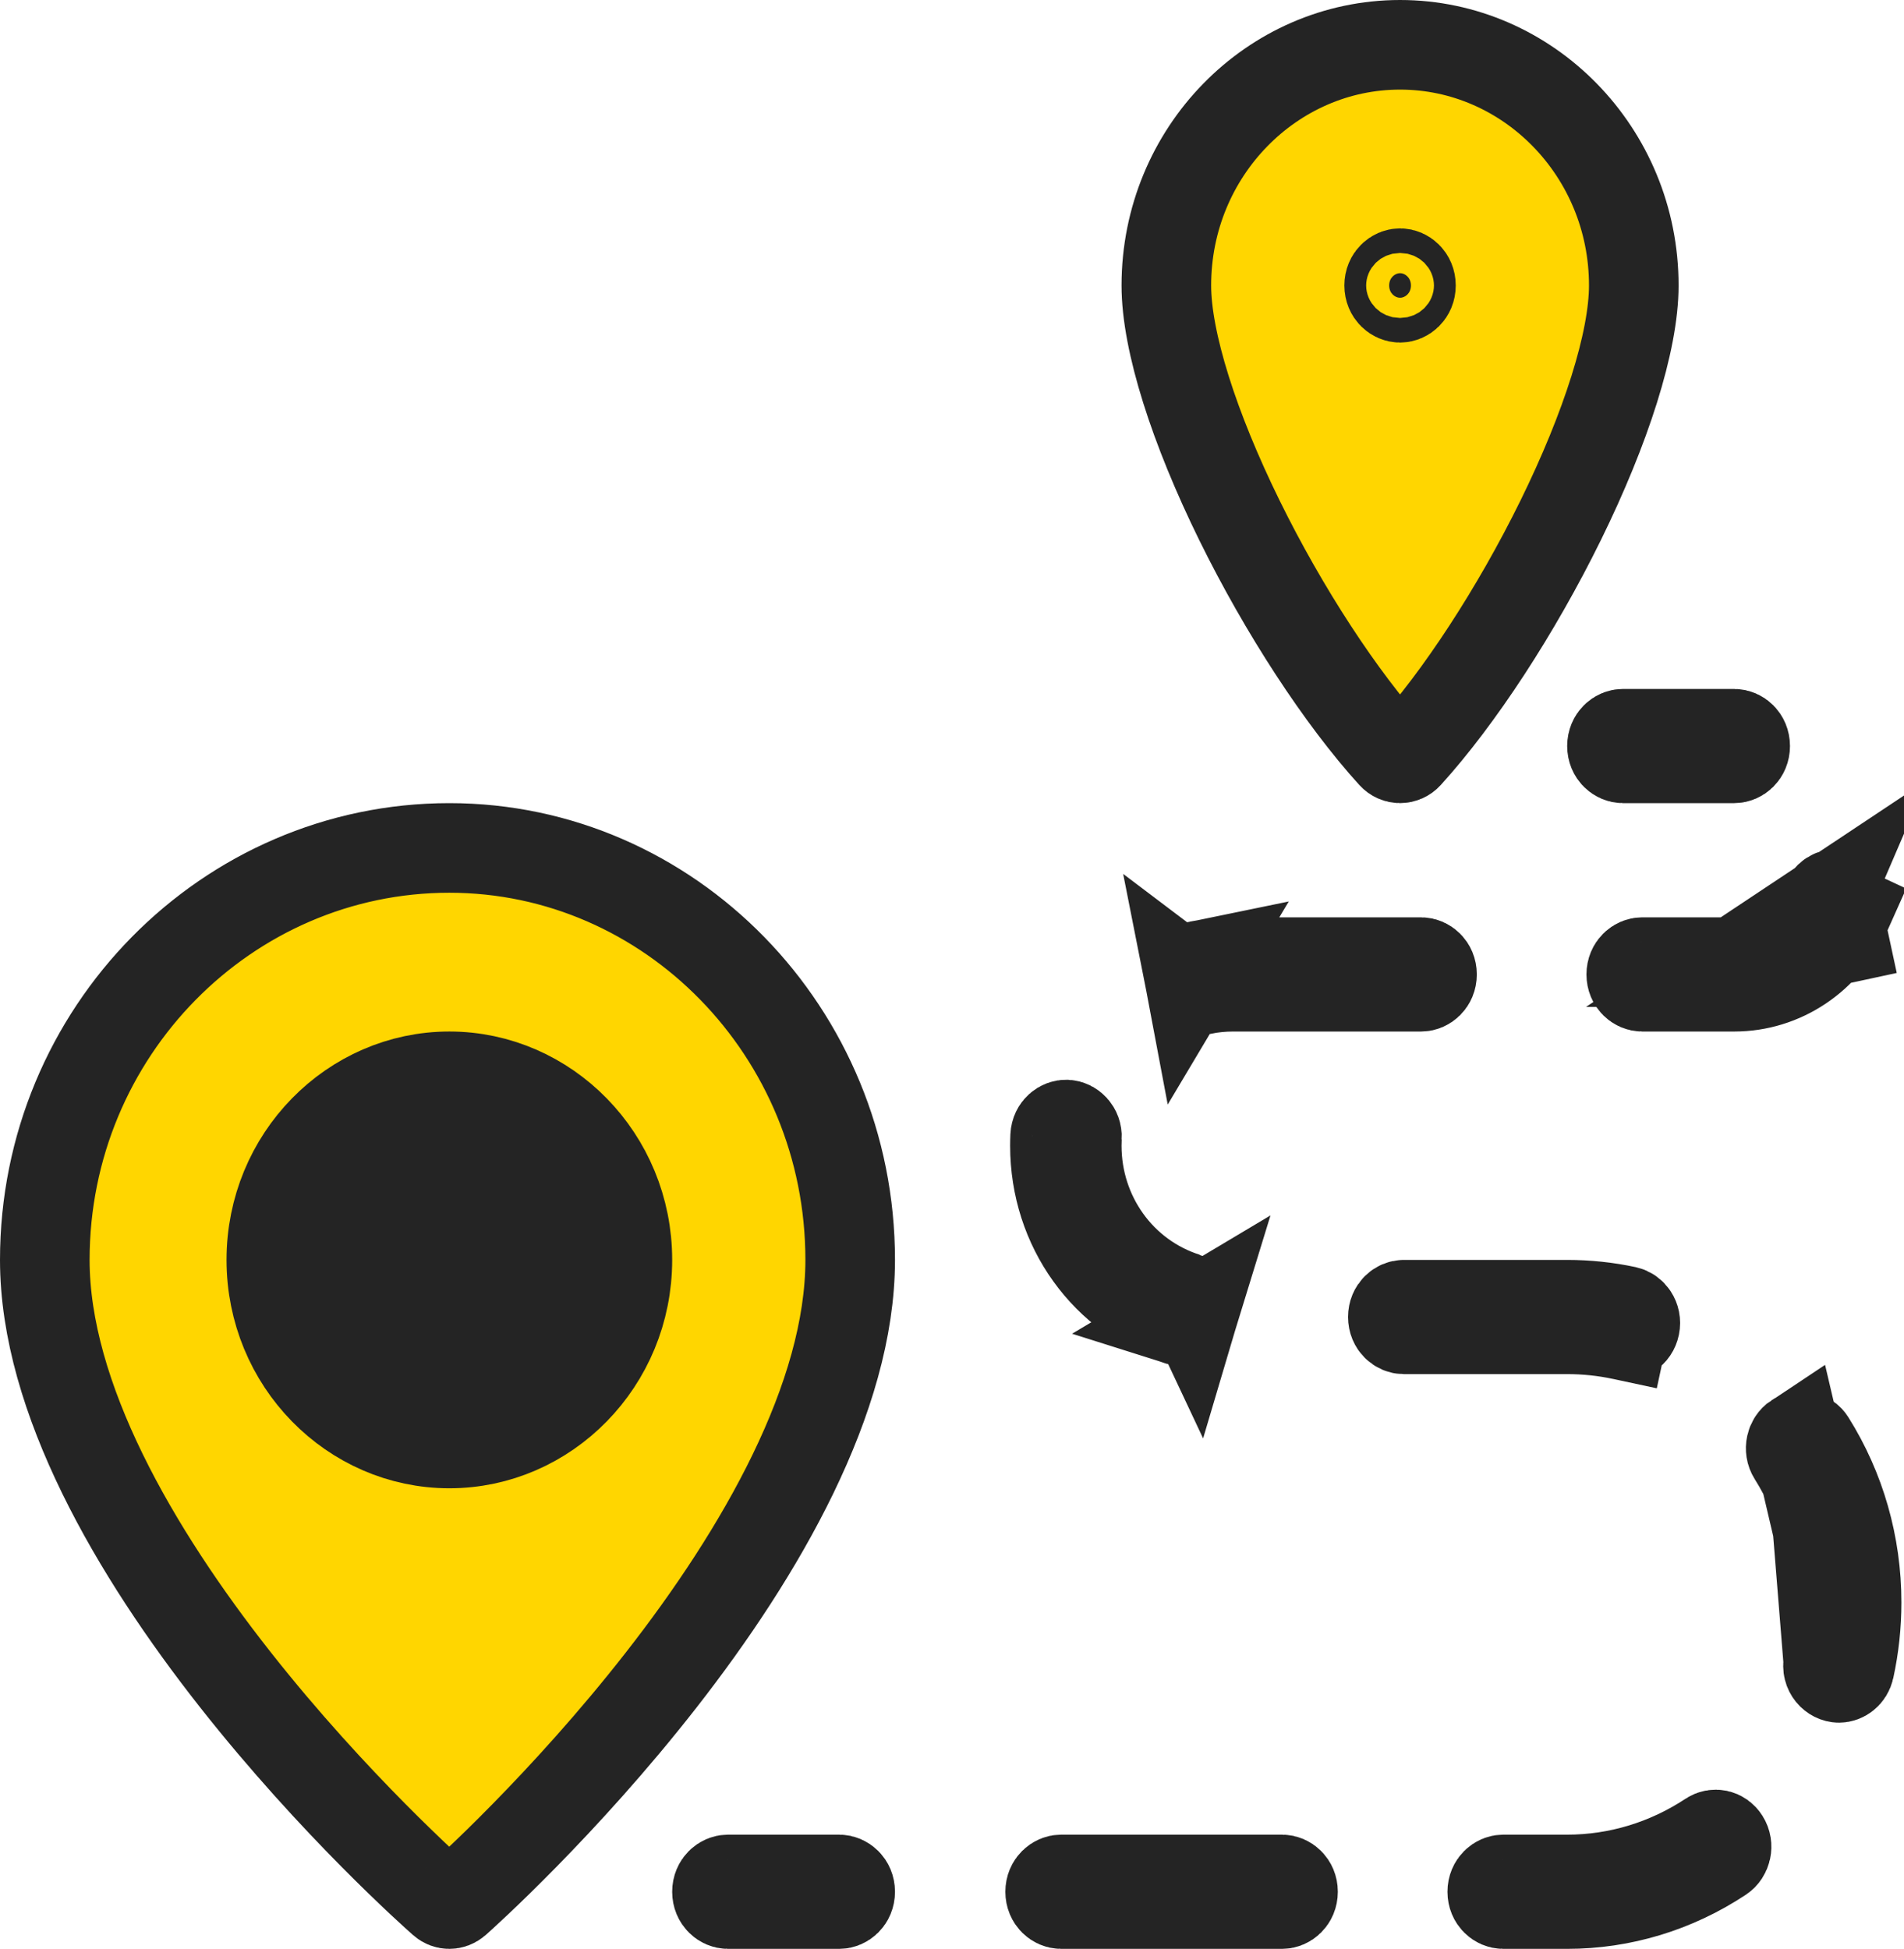
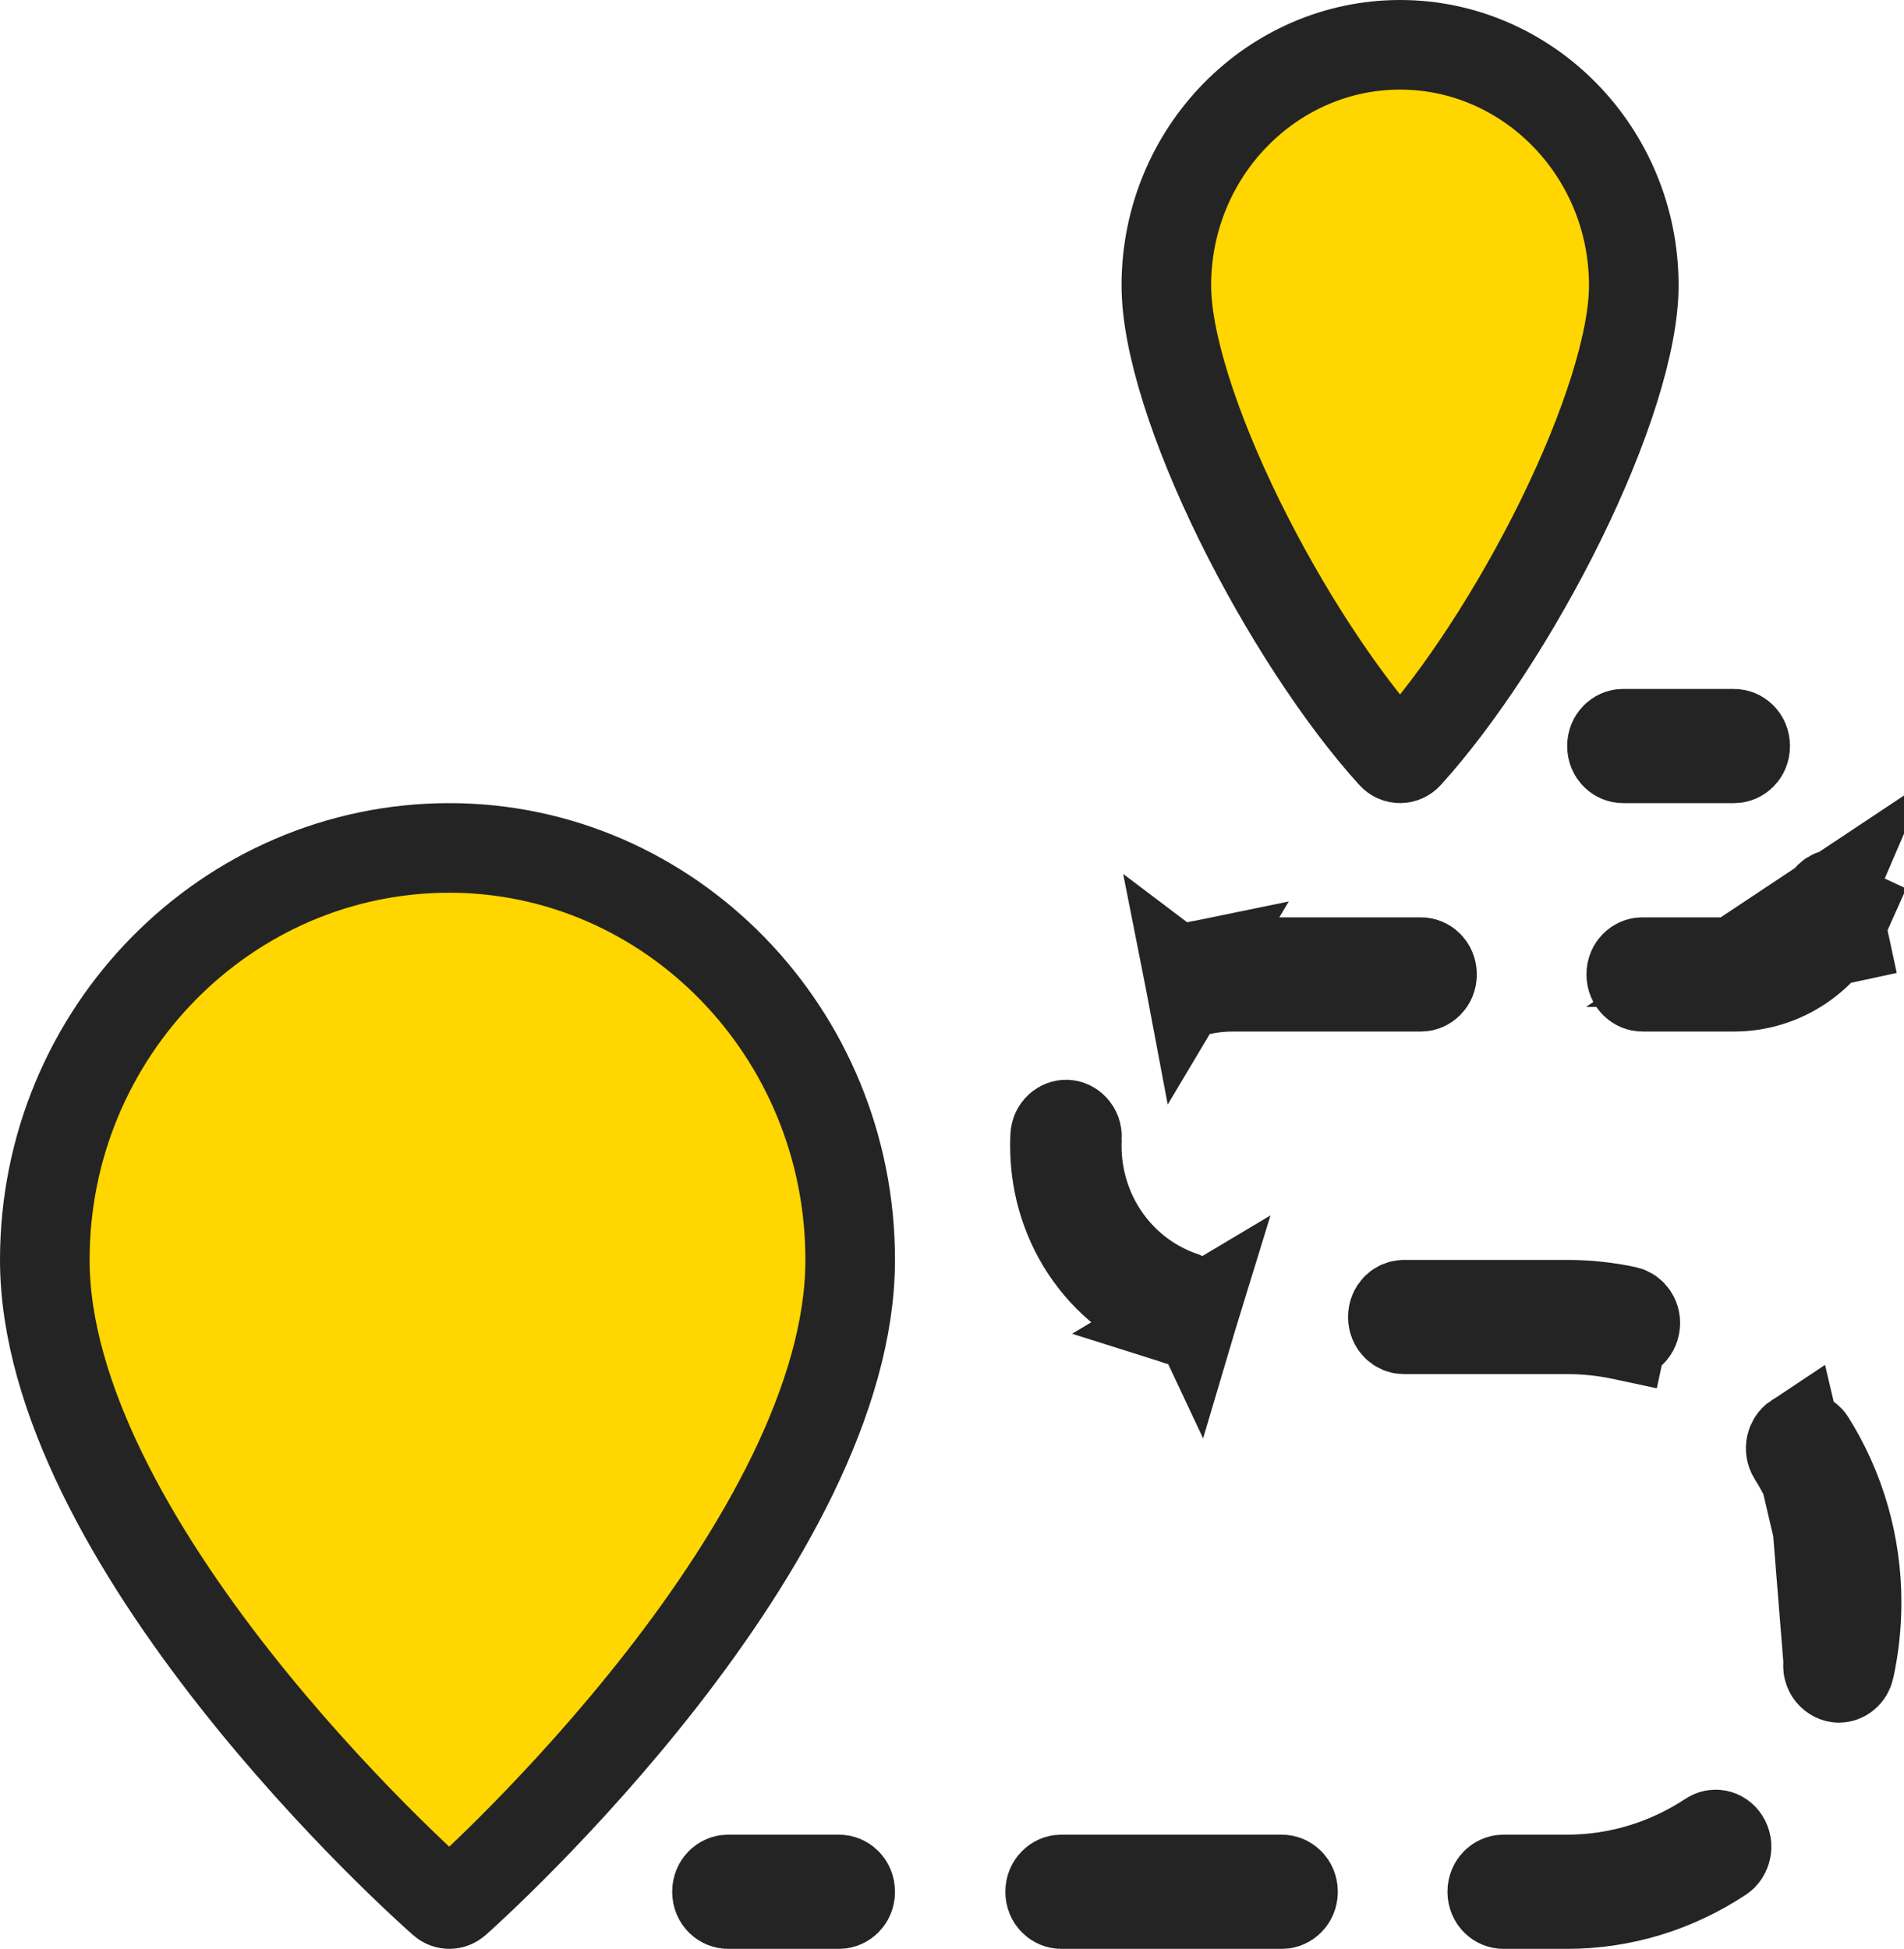
<svg xmlns="http://www.w3.org/2000/svg" width="85" height="87" viewBox="0 0 85 87" fill="none">
-   <path d="M52.703 58.981L52.703 58.981C52.914 59.048 53.199 58.943 53.295 58.628L52.703 58.981ZM52.703 58.981C49.372 57.924 47.096 54.801 47.095 51.148C47.095 51 47.099 50.857 47.105 50.72L47.105 50.72C47.122 50.373 47.396 50.19 47.611 50.202L47.614 50.202C47.838 50.213 48.095 50.429 48.078 50.78L48.077 50.783C48.072 50.905 48.069 51.026 48.069 51.146V51.15C48.069 54.239 50.013 56.988 52.964 57.924L52.964 57.924M52.703 58.981L52.964 57.924M52.964 57.924C53.198 57.998 53.395 58.294 53.295 58.628L52.964 57.924ZM53.499 43.106L53.499 43.106C53.268 43.153 53.042 43.416 53.108 43.762L53.499 43.106ZM53.499 43.106C54.003 43.003 54.522 42.951 55.042 42.951L63.443 42.951C63.665 42.951 63.929 43.15 63.929 43.5C63.929 43.85 63.665 44.049 63.443 44.049H55.042C54.581 44.049 54.12 44.095 53.67 44.186L53.669 44.186M53.499 43.106L53.669 44.186M53.669 44.186C53.454 44.23 53.173 44.094 53.108 43.762L53.669 44.186ZM84.255 41.479L82.417 40.69C82.552 40.376 82.393 40.049 82.158 39.943C81.95 39.849 81.665 39.925 81.54 40.215L84.255 41.479ZM84.255 41.479L82.417 40.69C81.532 42.752 79.561 44.049 77.424 44.049H73.311C73.088 44.049 72.824 43.85 72.824 43.5C72.824 43.15 73.088 42.951 73.311 42.951H77.424M84.255 41.479L77.424 42.951M77.424 42.951C79.232 42.951 80.836 41.856 81.54 40.215L77.424 42.951ZM80.184 64.179C79.952 64.332 79.856 64.689 80.031 64.968C81.263 66.931 81.911 69.205 81.91 71.537L80.184 64.179ZM80.184 64.179C80.386 64.046 80.669 64.087 80.826 64.337M80.184 64.179L80.826 64.337M80.826 64.337C82.171 66.479 82.884 68.968 82.884 71.537C82.884 72.528 82.777 73.519 82.568 74.482C82.507 74.762 82.283 74.902 82.097 74.902C81.84 74.902 81.534 74.628 81.622 74.223M80.826 64.337L81.622 74.223M81.622 74.223C81.813 73.343 81.91 72.44 81.91 71.537L81.622 74.223ZM72.428 59.602C72.642 59.647 72.924 59.514 72.992 59.184C73.062 58.84 72.838 58.572 72.607 58.523C71.744 58.338 70.854 58.244 69.963 58.244H62.668C62.445 58.244 62.181 58.443 62.181 58.793C62.181 59.143 62.445 59.342 62.668 59.342H69.963C70.792 59.342 71.621 59.429 72.428 59.602ZM72.428 59.602L72.009 61.557M72.428 59.602L72.009 61.557M72.428 59.602C72.428 59.602 72.428 59.602 72.428 59.602L72.009 61.557M72.428 59.602L72.009 61.557M20.361 84.882L20.361 84.882C20.267 84.965 20.162 85 20.06 85C19.959 85 19.855 84.966 19.762 84.883C19.425 84.587 14.917 80.583 10.509 74.987C6.024 69.294 2 62.393 2 56.244C2 46.074 10.134 37.853 20.06 37.853C29.88 37.853 37.955 46.059 37.955 56.244C37.955 62.396 33.967 69.297 29.525 74.988C25.158 80.583 20.693 84.587 20.361 84.882ZM62.842 33.697L62.842 33.697C62.745 33.804 62.621 33.853 62.503 33.853C62.385 33.853 62.26 33.804 62.163 33.697L62.163 33.697C59.866 31.167 57.311 27.256 55.33 23.224C53.318 19.13 52.069 15.252 52.069 12.744C52.069 6.775 56.797 2 62.503 2C68.208 2 72.937 6.775 72.937 12.744C72.937 15.252 71.687 19.13 69.675 23.224C67.694 27.256 65.139 31.167 62.842 33.697ZM76.989 82.126L76.989 82.126C77.165 82.404 77.069 82.762 76.837 82.915C74.77 84.283 72.394 85 69.963 85H67.106C66.883 85 66.619 84.801 66.619 84.451C66.619 84.101 66.883 83.902 67.106 83.902H69.963C72.232 83.902 74.441 83.229 76.347 81.968L76.347 81.968C76.549 81.835 76.832 81.875 76.989 82.126ZM72.45 33.853C72.227 33.853 71.963 33.654 71.963 33.305C71.963 32.955 72.227 32.756 72.45 32.756H77.424C77.646 32.756 77.91 32.955 77.91 33.305C77.91 33.654 77.646 33.853 77.424 33.853H72.45ZM32.495 83.902H37.468C37.691 83.902 37.955 84.101 37.955 84.451C37.955 84.801 37.691 85 37.468 85H32.495C32.272 85 32.008 84.801 32.008 84.451C32.008 84.101 32.272 83.902 32.495 83.902ZM46.882 84.451C46.882 84.101 47.147 83.902 47.369 83.902H57.237C57.46 83.902 57.724 84.101 57.724 84.451C57.724 84.801 57.46 85 57.237 85H47.369C47.147 85 46.882 84.801 46.882 84.451Z" fill="#FFD600" stroke="#242424" stroke-width="4" />
-   <path d="M12.113 56.244C12.113 51.68 15.726 48.048 20.061 48.048C24.395 48.048 28.008 51.68 28.008 56.244C28.008 60.808 24.395 64.439 20.061 64.439C15.726 64.439 12.113 60.808 12.113 56.244ZM62.016 12.744C62.016 12.394 62.28 12.195 62.503 12.195C62.725 12.195 62.989 12.394 62.989 12.744C62.989 13.094 62.725 13.293 62.503 13.293C62.28 13.293 62.016 13.094 62.016 12.744Z" fill="#242424" stroke="#242424" stroke-width="4" />
+   <path d="M52.703 58.981L52.703 58.981C52.914 59.048 53.199 58.943 53.295 58.628ZM52.703 58.981C49.372 57.924 47.096 54.801 47.095 51.148C47.095 51 47.099 50.857 47.105 50.72L47.105 50.72C47.122 50.373 47.396 50.19 47.611 50.202L47.614 50.202C47.838 50.213 48.095 50.429 48.078 50.78L48.077 50.783C48.072 50.905 48.069 51.026 48.069 51.146V51.15C48.069 54.239 50.013 56.988 52.964 57.924L52.964 57.924M52.703 58.981L52.964 57.924M52.964 57.924C53.198 57.998 53.395 58.294 53.295 58.628L52.964 57.924ZM53.499 43.106L53.499 43.106C53.268 43.153 53.042 43.416 53.108 43.762L53.499 43.106ZM53.499 43.106C54.003 43.003 54.522 42.951 55.042 42.951L63.443 42.951C63.665 42.951 63.929 43.15 63.929 43.5C63.929 43.85 63.665 44.049 63.443 44.049H55.042C54.581 44.049 54.12 44.095 53.67 44.186L53.669 44.186M53.499 43.106L53.669 44.186M53.669 44.186C53.454 44.23 53.173 44.094 53.108 43.762L53.669 44.186ZM84.255 41.479L82.417 40.69C82.552 40.376 82.393 40.049 82.158 39.943C81.95 39.849 81.665 39.925 81.54 40.215L84.255 41.479ZM84.255 41.479L82.417 40.69C81.532 42.752 79.561 44.049 77.424 44.049H73.311C73.088 44.049 72.824 43.85 72.824 43.5C72.824 43.15 73.088 42.951 73.311 42.951H77.424M84.255 41.479L77.424 42.951M77.424 42.951C79.232 42.951 80.836 41.856 81.54 40.215L77.424 42.951ZM80.184 64.179C79.952 64.332 79.856 64.689 80.031 64.968C81.263 66.931 81.911 69.205 81.91 71.537L80.184 64.179ZM80.184 64.179C80.386 64.046 80.669 64.087 80.826 64.337M80.184 64.179L80.826 64.337M80.826 64.337C82.171 66.479 82.884 68.968 82.884 71.537C82.884 72.528 82.777 73.519 82.568 74.482C82.507 74.762 82.283 74.902 82.097 74.902C81.84 74.902 81.534 74.628 81.622 74.223M80.826 64.337L81.622 74.223M81.622 74.223C81.813 73.343 81.91 72.44 81.91 71.537L81.622 74.223ZM72.428 59.602C72.642 59.647 72.924 59.514 72.992 59.184C73.062 58.84 72.838 58.572 72.607 58.523C71.744 58.338 70.854 58.244 69.963 58.244H62.668C62.445 58.244 62.181 58.443 62.181 58.793C62.181 59.143 62.445 59.342 62.668 59.342H69.963C70.792 59.342 71.621 59.429 72.428 59.602ZM72.428 59.602L72.009 61.557M72.428 59.602L72.009 61.557M72.428 59.602C72.428 59.602 72.428 59.602 72.428 59.602L72.009 61.557M72.428 59.602L72.009 61.557M20.361 84.882L20.361 84.882C20.267 84.965 20.162 85 20.06 85C19.959 85 19.855 84.966 19.762 84.883C19.425 84.587 14.917 80.583 10.509 74.987C6.024 69.294 2 62.393 2 56.244C2 46.074 10.134 37.853 20.06 37.853C29.88 37.853 37.955 46.059 37.955 56.244C37.955 62.396 33.967 69.297 29.525 74.988C25.158 80.583 20.693 84.587 20.361 84.882ZM62.842 33.697L62.842 33.697C62.745 33.804 62.621 33.853 62.503 33.853C62.385 33.853 62.26 33.804 62.163 33.697L62.163 33.697C59.866 31.167 57.311 27.256 55.33 23.224C53.318 19.13 52.069 15.252 52.069 12.744C52.069 6.775 56.797 2 62.503 2C68.208 2 72.937 6.775 72.937 12.744C72.937 15.252 71.687 19.13 69.675 23.224C67.694 27.256 65.139 31.167 62.842 33.697ZM76.989 82.126L76.989 82.126C77.165 82.404 77.069 82.762 76.837 82.915C74.77 84.283 72.394 85 69.963 85H67.106C66.883 85 66.619 84.801 66.619 84.451C66.619 84.101 66.883 83.902 67.106 83.902H69.963C72.232 83.902 74.441 83.229 76.347 81.968L76.347 81.968C76.549 81.835 76.832 81.875 76.989 82.126ZM72.45 33.853C72.227 33.853 71.963 33.654 71.963 33.305C71.963 32.955 72.227 32.756 72.45 32.756H77.424C77.646 32.756 77.91 32.955 77.91 33.305C77.91 33.654 77.646 33.853 77.424 33.853H72.45ZM32.495 83.902H37.468C37.691 83.902 37.955 84.101 37.955 84.451C37.955 84.801 37.691 85 37.468 85H32.495C32.272 85 32.008 84.801 32.008 84.451C32.008 84.101 32.272 83.902 32.495 83.902ZM46.882 84.451C46.882 84.101 47.147 83.902 47.369 83.902H57.237C57.46 83.902 57.724 84.101 57.724 84.451C57.724 84.801 57.46 85 57.237 85H47.369C47.147 85 46.882 84.801 46.882 84.451Z" fill="#FFD600" stroke="#242424" stroke-width="4" />
</svg>